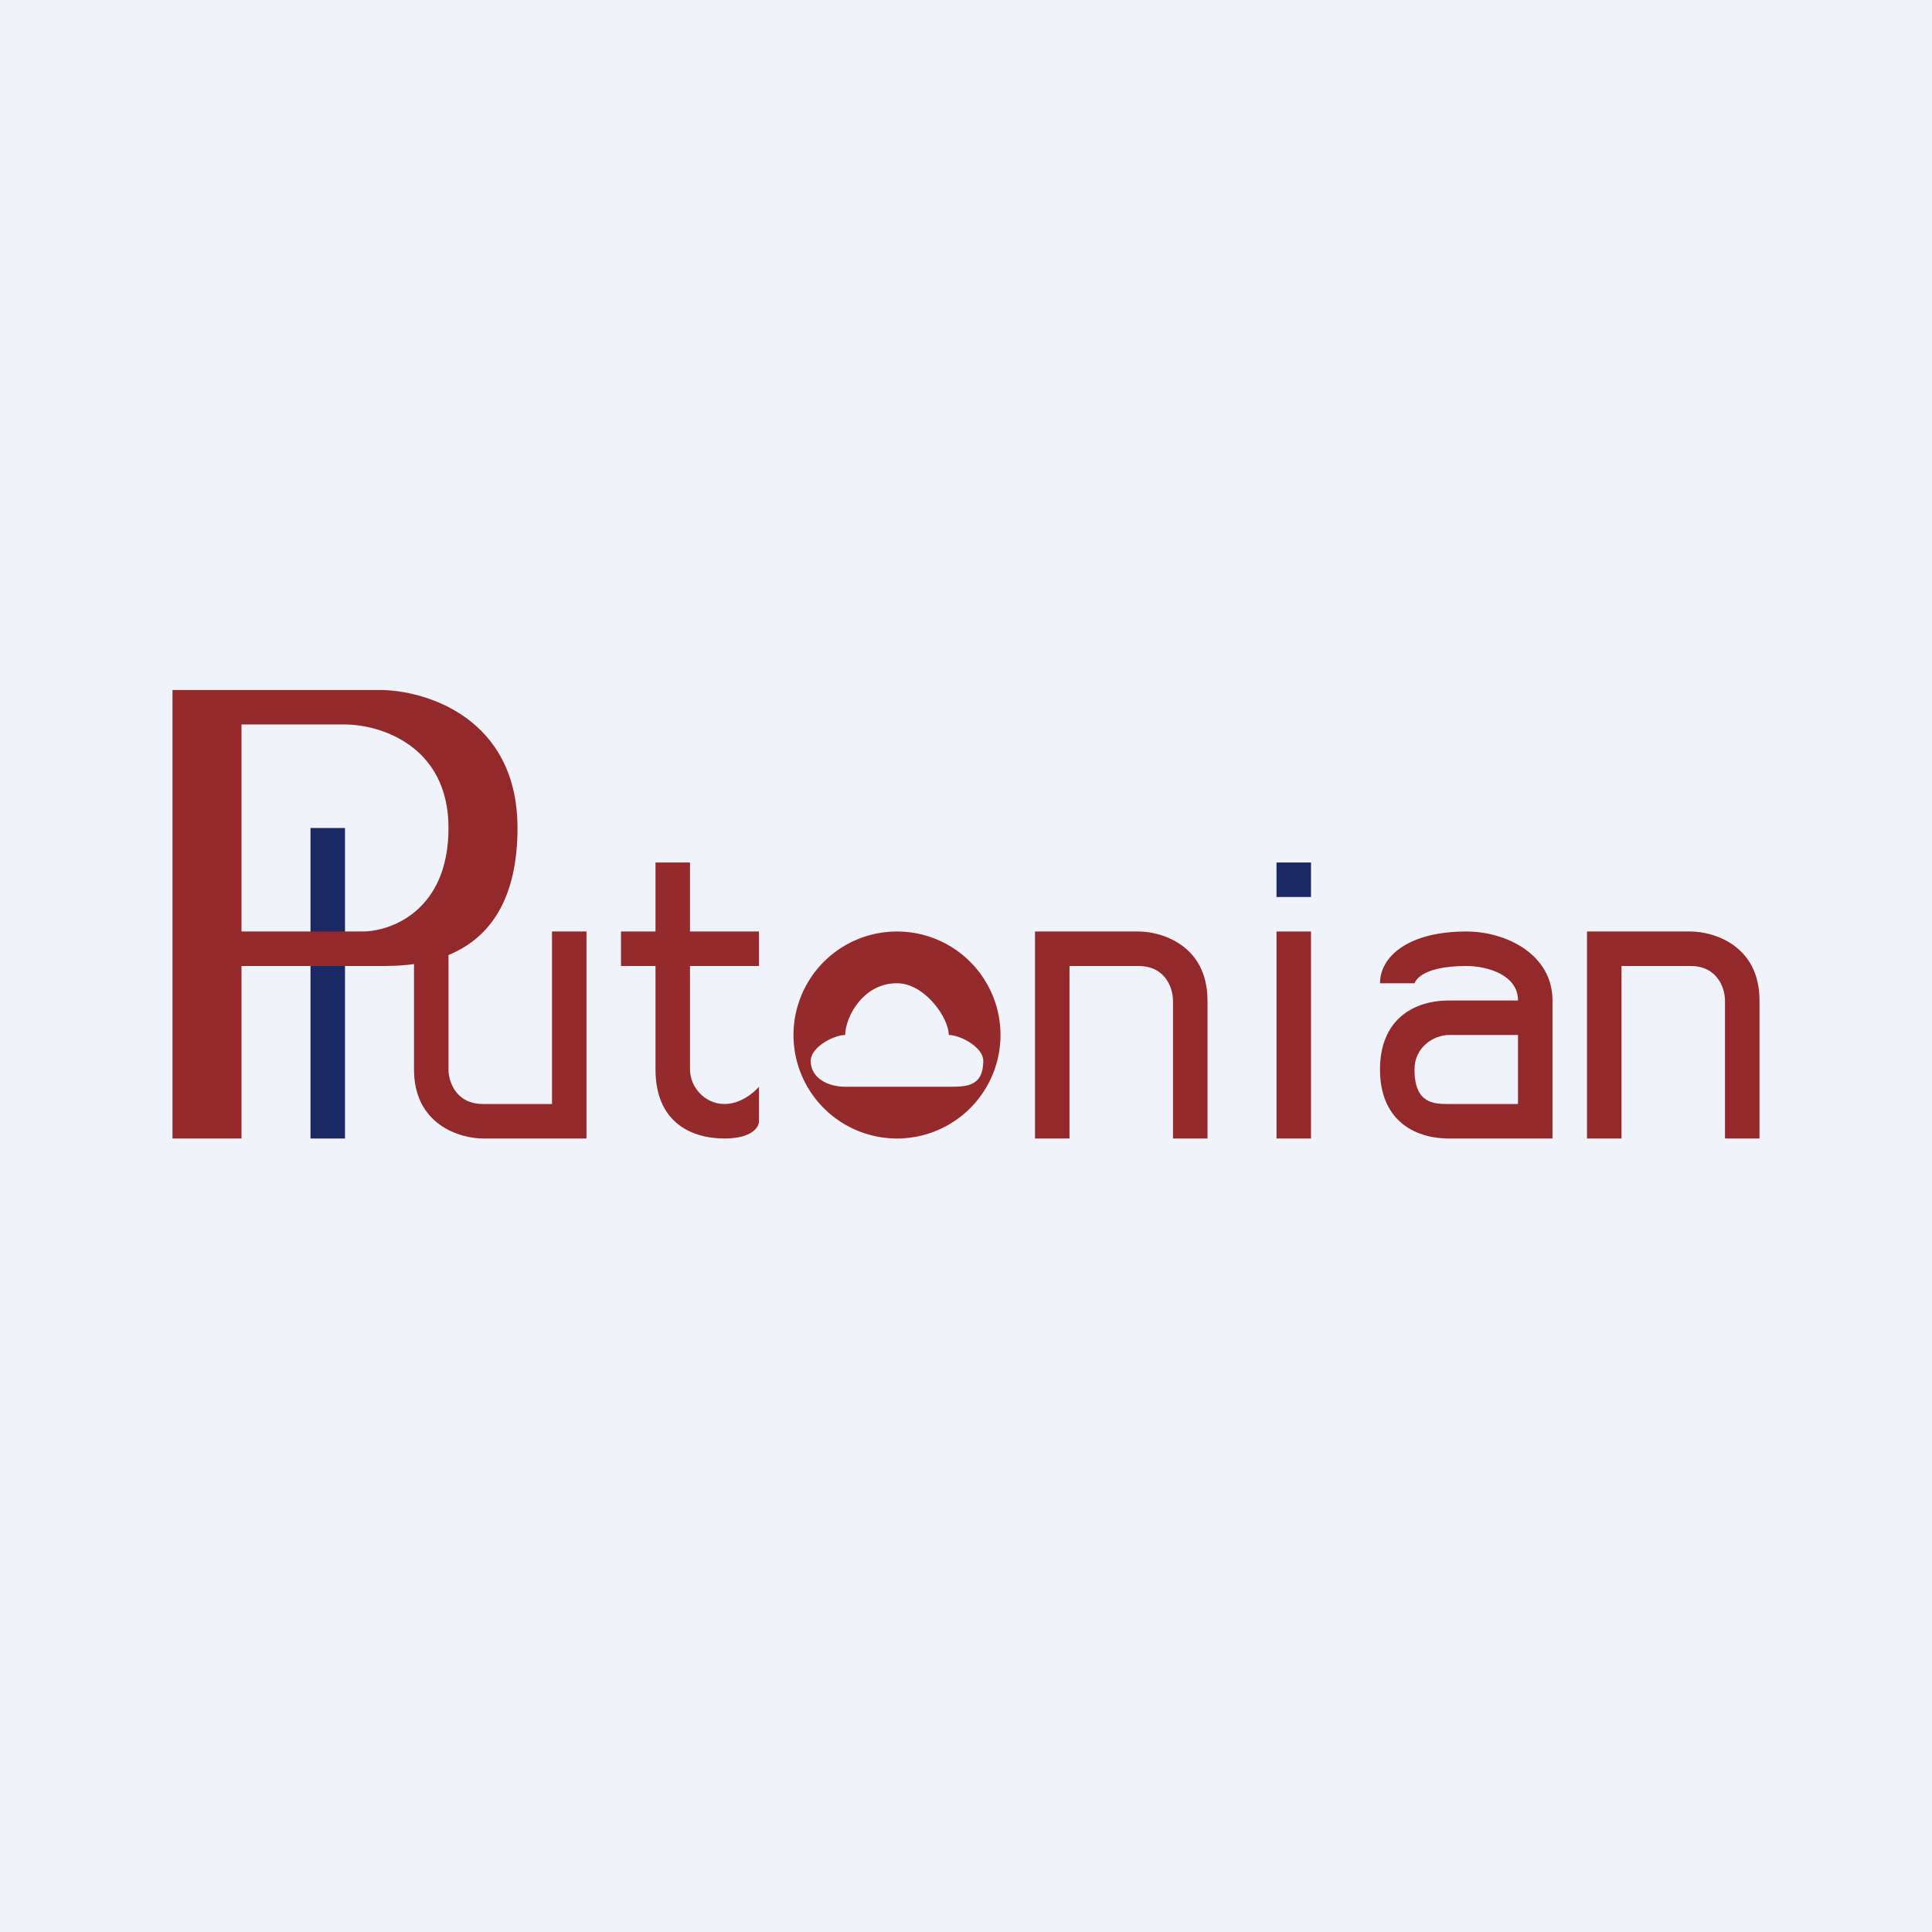
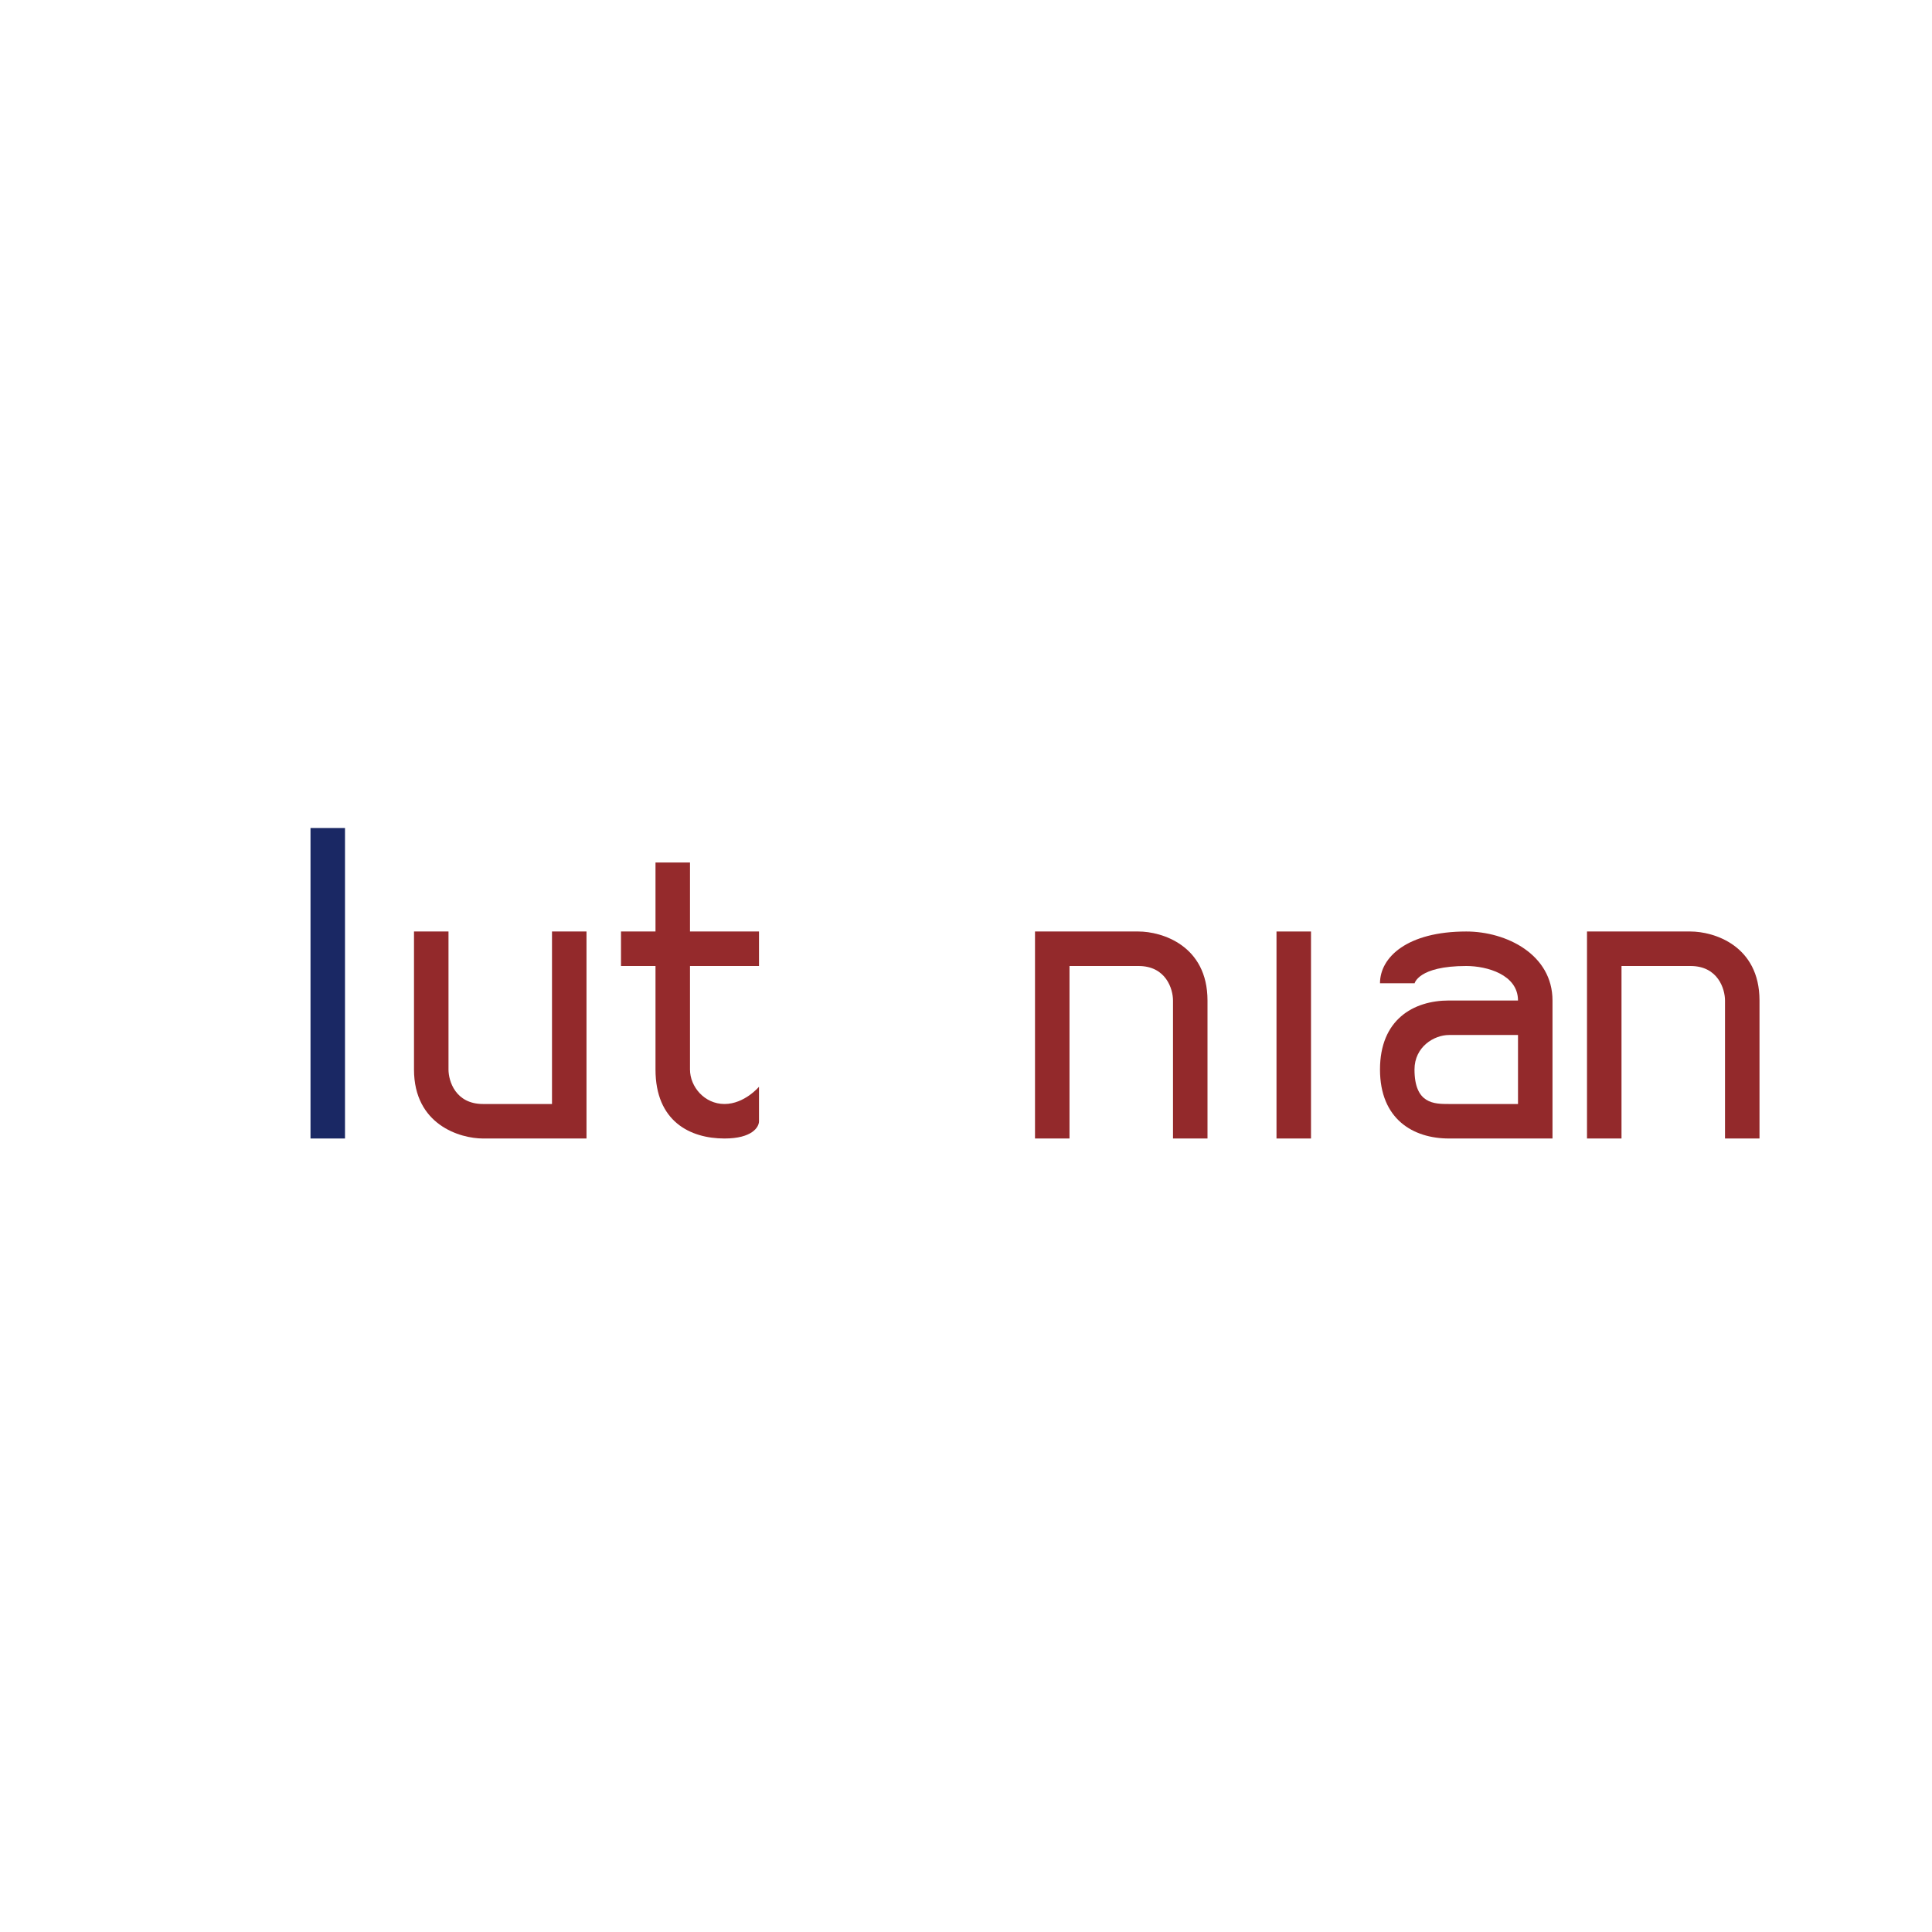
<svg xmlns="http://www.w3.org/2000/svg" width="56" height="56" viewBox="0 0 56 56">
-   <path fill="#F0F3FA" d="M0 0h56v56H0z" />
  <path d="M13 27h-1v4c0 1.6 1.33 2 2 2h3v-6h-1v5h-2c-.8 0-1-.67-1-1v-4ZM34 33h1v-4c0-1.6-1.33-2-2-2h-3v6h1v-5h2c.8 0 1 .67 1 1v4ZM50 33h1v-4c0-1.6-1.33-2-2-2h-3v6h1v-5h2c.8 0 1 .67 1 1v4Z" fill="#93292B" />
  <path fill="#1A2864" d="M9 24h1v9H9z" />
-   <path fill-rule="evenodd" d="M6 20H5v13h2v-5h4c1 0 4 0 4-4 0-3.2-2.67-4-4-4H6Zm1 1v6h3.5c.83 0 2.5-.6 2.5-3s-2-3-3-3H7Z" fill="#93292B" />
  <path d="M20 25h-1v2h-1v1h1v3c0 1.5 1 2 2 2 .8 0 1-.33 1-.5v-1s-.42.5-1 .5c-.58 0-1-.5-1-1v-3h2v-1h-2v-2Z" fill="#952A2C" />
-   <path fill-rule="evenodd" d="M26 33a3 3 0 1 0 0-6 3 3 0 0 0 0 6Zm-1.5-1.5h3c.5 0 1 0 1-.75 0-.4-.67-.75-1-.75 0-.5-.7-1.5-1.5-1.5-1 0-1.5 1-1.5 1.5-.33 0-1 .35-1 .75 0 .5.5.75 1 .75Z" fill="#952A2C" />
  <path fill="#93292B" d="M37 27h1v6h-1z" />
-   <path fill="#1A2864" d="M37 25h1v1h-1z" />
  <path d="M40 28.5c0-.76.8-1.5 2.5-1.5 1.17 0 2.5.67 2.5 2v4h-3c-1.04 0-2-.56-2-2s.96-2 2-2h2c0-.75-.9-1-1.5-1-1.4 0-1.5.51-1.5.51v-.01h-1Zm4 1.5h-2c-.43 0-1 .34-1 1 0 1 .57 1 1 1h2v-2Z" fill="#93292B" />
</svg>